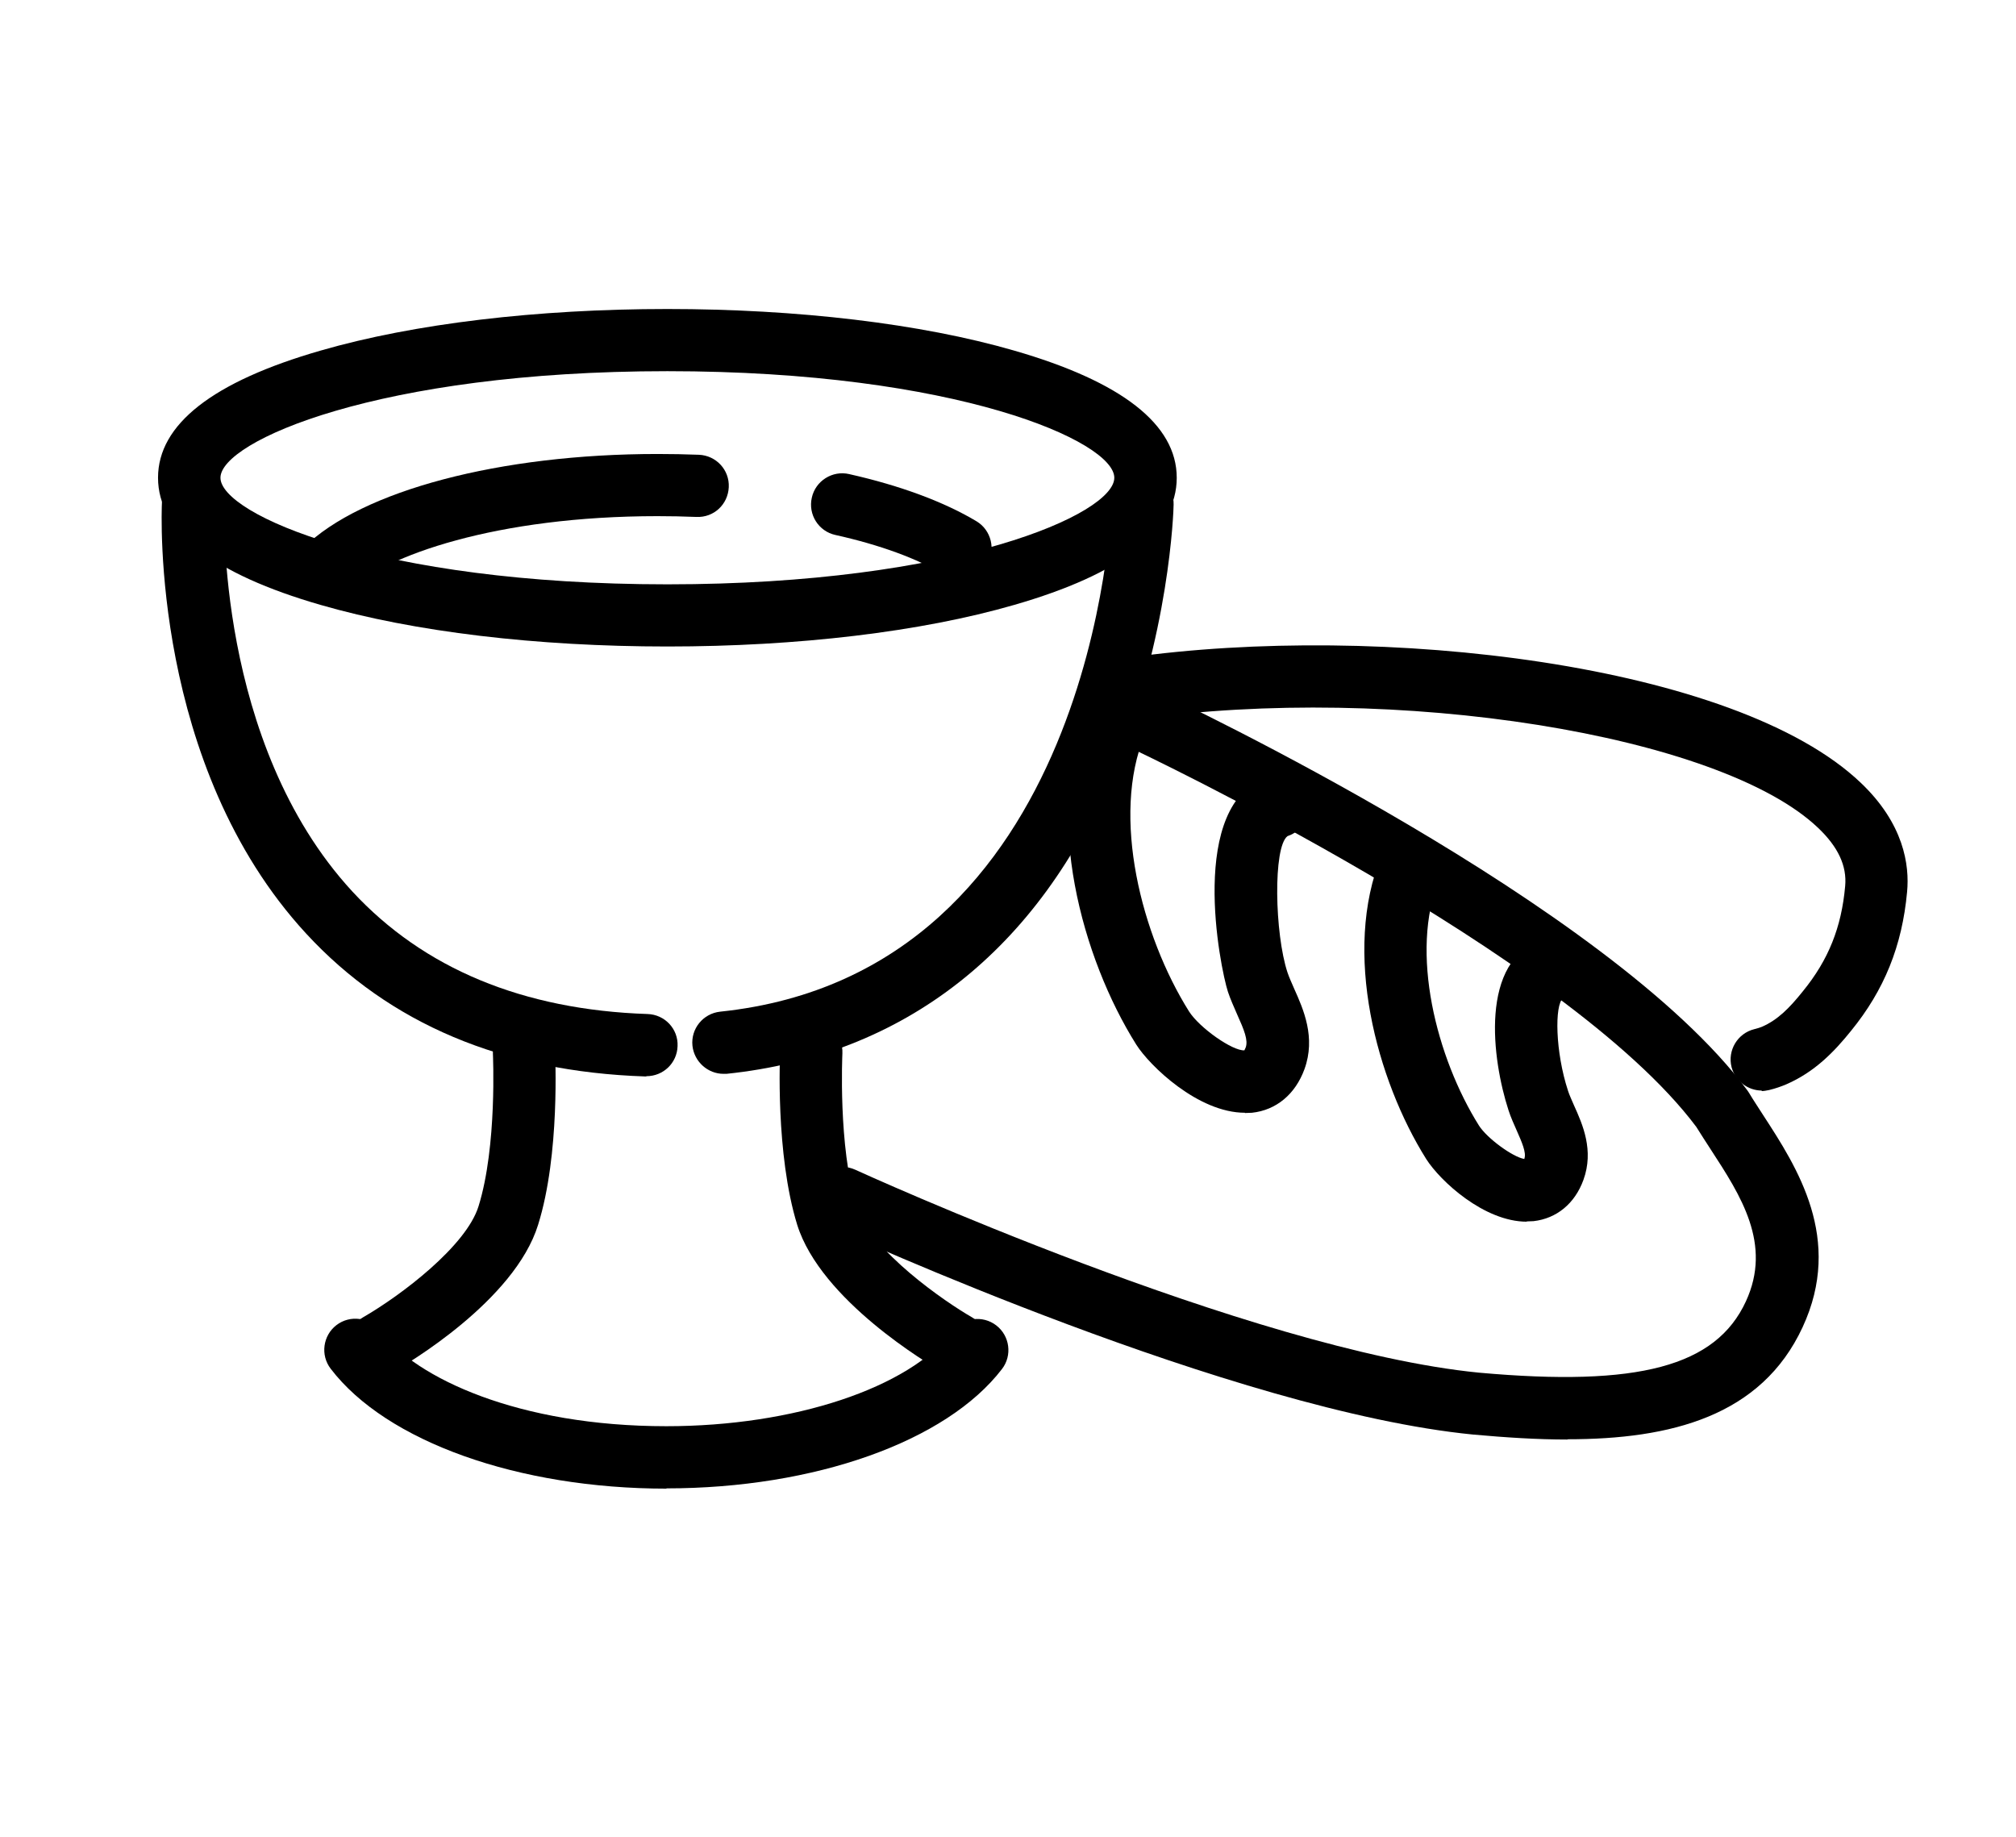
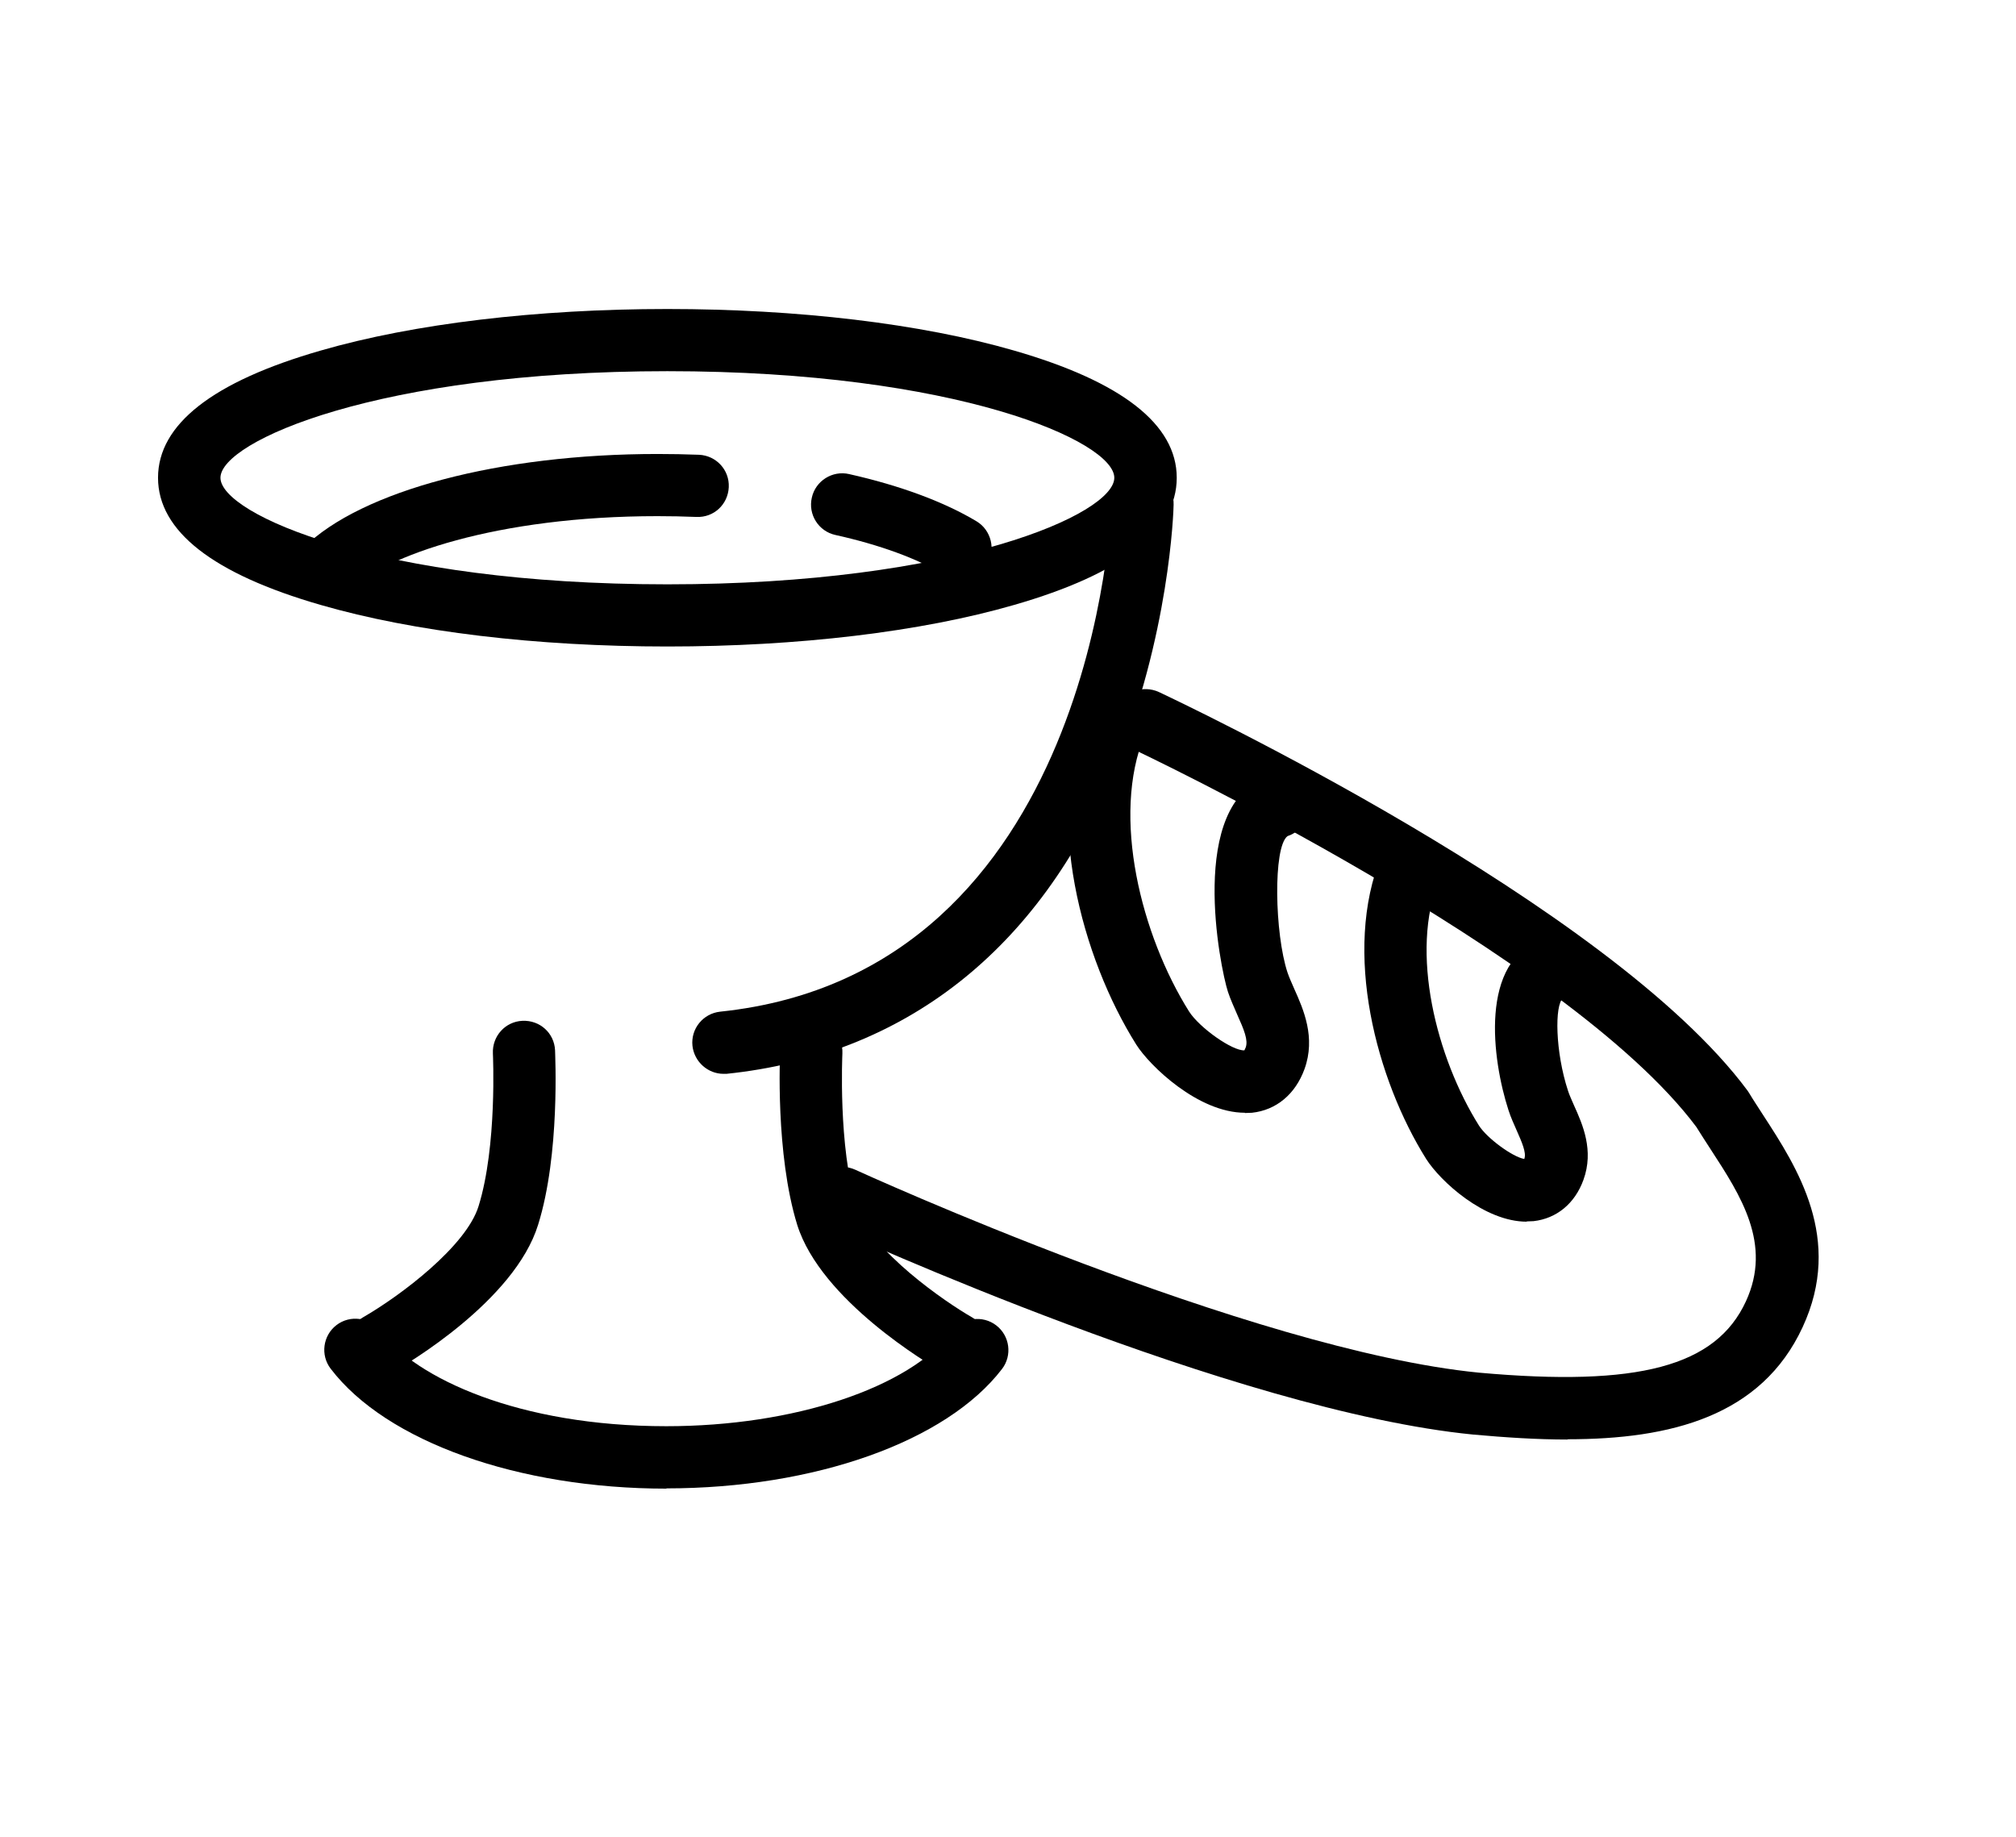
<svg xmlns="http://www.w3.org/2000/svg" id="Layer_1" viewBox="0 0 77.18 70.33">
  <path d="m25.55,24.75c-5,0-9.71-.56-13.27-1.59-4.13-1.19-6.23-2.83-6.23-4.87s2.09-3.68,6.23-4.87c3.56-1.03,8.28-1.59,13.27-1.59s9.71.56,13.27,1.59c4.13,1.19,6.23,2.83,6.23,4.87s-2.09,3.68-6.23,4.87c-3.56,1.03-8.28,1.59-13.27,1.59Zm0-10.54c-11.07,0-17.11,2.69-17.11,4.08s6.04,4.08,17.11,4.08,17.11-2.69,17.11-4.08-6.04-4.08-17.11-4.08Z" />
  <path d="m27.7,41.11c-.6,0-1.12-.46-1.19-1.07-.07-.66.41-1.24,1.06-1.31,14.36-1.5,14.98-19.29,14.98-19.47.02-.66.57-1.18,1.22-1.16.66.02,1.18.56,1.16,1.22,0,.2-.15,5.03-2.28,10.14-2.88,6.91-8.02,10.94-14.84,11.65-.04,0-.08,0-.13,0Z" />
-   <path d="m24.74,41.21s-.03,0-.04,0c-5.44-.18-9.8-2.02-12.98-5.47-5.93-6.43-5.54-16.1-5.52-16.51.03-.66.59-1.17,1.25-1.14.66.03,1.17.59,1.14,1.25h0c0,.09-.35,9.1,4.9,14.79,2.73,2.95,6.53,4.53,11.3,4.69.66.02,1.18.57,1.15,1.23-.02.65-.55,1.15-1.19,1.15Z" />
  <g>
    <path d="m36.76,22.17c-.21,0-.42-.06-.62-.17-1.01-.61-2.45-1.14-4.16-1.52-.64-.14-1.05-.78-.9-1.43.14-.64.79-1.05,1.43-.9,1.96.44,3.65,1.07,4.88,1.81.56.34.74,1.08.4,1.64-.22.37-.62.58-1.02.58Z" />
    <path d="m12.47,23.01c-.31,0-.62-.12-.85-.36-.46-.47-.46-1.23.01-1.69,2.21-2.18,7.52-3.58,13.54-3.58.53,0,1.07.01,1.59.03.66.03,1.17.58,1.14,1.24-.03.66-.57,1.17-1.24,1.14-.49-.02-.99-.03-1.49-.03-6.13,0-10.45,1.5-11.86,2.89-.23.23-.54.34-.84.34Z" />
  </g>
  <g>
    <path d="m14.5,52.66c-.41,0-.82-.22-1.04-.6-.33-.57-.13-1.3.44-1.63,1.46-.84,3.95-2.73,4.42-4.25.72-2.31.55-5.82.55-5.85-.03-.66.47-1.22,1.13-1.25.67-.03,1.22.47,1.25,1.13,0,.16.2,3.97-.65,6.68-.9,2.91-5.05,5.35-5.52,5.61-.19.11-.39.16-.59.16Z" />
    <path d="m36.63,52.66c-.2,0-.4-.05-.59-.16-.47-.27-4.61-2.71-5.52-5.61-.84-2.72-.66-6.52-.65-6.68.03-.66.6-1.17,1.25-1.13.66.03,1.16.6,1.13,1.25,0,.04-.17,3.55.54,5.85.53,1.71,3.44,3.69,4.42,4.25.57.33.77,1.06.44,1.63-.22.39-.62.6-1.04.6Z" />
  </g>
  <path d="m25.52,56.99c-5.68,0-10.73-1.8-12.86-4.59-.4-.52-.3-1.27.22-1.67.52-.4,1.27-.3,1.67.22,1.39,1.82,5.31,3.65,10.96,3.65,4.88,0,9.28-1.46,10.96-3.64.4-.52,1.15-.62,1.67-.22.52.4.62,1.15.22,1.67-2.13,2.78-7.18,4.57-12.85,4.57Z" />
  <path d="m60.01,55.11c-1.17,0-2.39-.08-3.61-.19-9.16-.9-24.02-7.69-24.65-7.97-.6-.28-.86-.98-.59-1.58.27-.6.98-.86,1.58-.59.15.07,15.13,6.91,23.88,7.77,6.11.55,9.07-.24,10.22-2.73,1.01-2.19-.19-4.04-1.35-5.82-.19-.3-.38-.58-.55-.86-4.97-6.64-21.44-14.4-21.6-14.48-.6-.28-.85-.99-.57-1.59.28-.6.99-.85,1.59-.58.7.33,17.25,8.13,22.54,15.26.02.03.04.06.06.09.16.27.35.55.54.85,1.3,2,3.08,4.74,1.51,8.12-1.58,3.41-5.05,4.29-9,4.29Z" />
  <path d="m58.45,46.77c-1.63,0-3.31-1.55-3.85-2.4-1.89-3.01-3.23-7.93-1.71-11.62.25-.61.95-.9,1.56-.65.61.25.9.95.65,1.56-1.15,2.78-.1,6.85,1.52,9.43.31.49,1.3,1.21,1.74,1.28,0,0,0-.01,0-.02.08-.22-.1-.63-.29-1.06-.11-.25-.23-.51-.32-.79-.62-1.91-1.15-5.74,1.34-6.56.63-.21,1.3.13,1.51.76.21.63-.13,1.3-.76,1.51-.33.26-.3,2.06.19,3.55.05.16.14.35.23.56.33.73.77,1.72.36,2.85-.33.91-1.03,1.48-1.91,1.58-.09,0-.17.01-.26.01Z" />
  <path d="m47.66,42.6c-1.79,0-3.65-1.8-4.16-2.61-2.08-3.31-3.56-8.72-1.89-12.76.25-.61.95-.9,1.56-.65.61.25.9.95.65,1.56-1.29,3.12-.12,7.68,1.7,10.58.4.63,1.67,1.52,2.12,1.49.01-.02.03-.06.05-.11.1-.28-.06-.67-.33-1.27-.12-.28-.25-.56-.35-.86-.3-.92-1.57-7.21,1.53-8.23.63-.21,1.3.13,1.51.76.21.63-.13,1.3-.76,1.51-.56.42-.49,3.74,0,5.22.06.18.16.4.26.63.35.78.83,1.86.39,3.07-.35.96-1.08,1.57-2.01,1.67-.09,0-.18.01-.27.01Z" />
-   <path d="m67.45,41.75c-.53,0-1.02-.36-1.16-.9-.16-.64.23-1.29.87-1.45.12-.03.22-.06.29-.09.6-.26,1.05-.71,1.57-1.36.98-1.2,1.48-2.45,1.62-4.03.07-.77-.27-1.5-1.04-2.23-3.75-3.57-16.18-5.55-26.08-4.15-.65.09-1.26-.36-1.35-1.01-.09-.65.36-1.26,1.01-1.35,9.69-1.37,23.28.23,28.06,4.79,1.64,1.56,1.87,3.14,1.77,4.18-.19,2.06-.87,3.75-2.15,5.32-.63.78-1.37,1.56-2.47,2.04-.19.08-.41.16-.66.22-.1.02-.2.04-.29.04Z" />
+   <path d="m67.45,41.75Z" />
</svg>